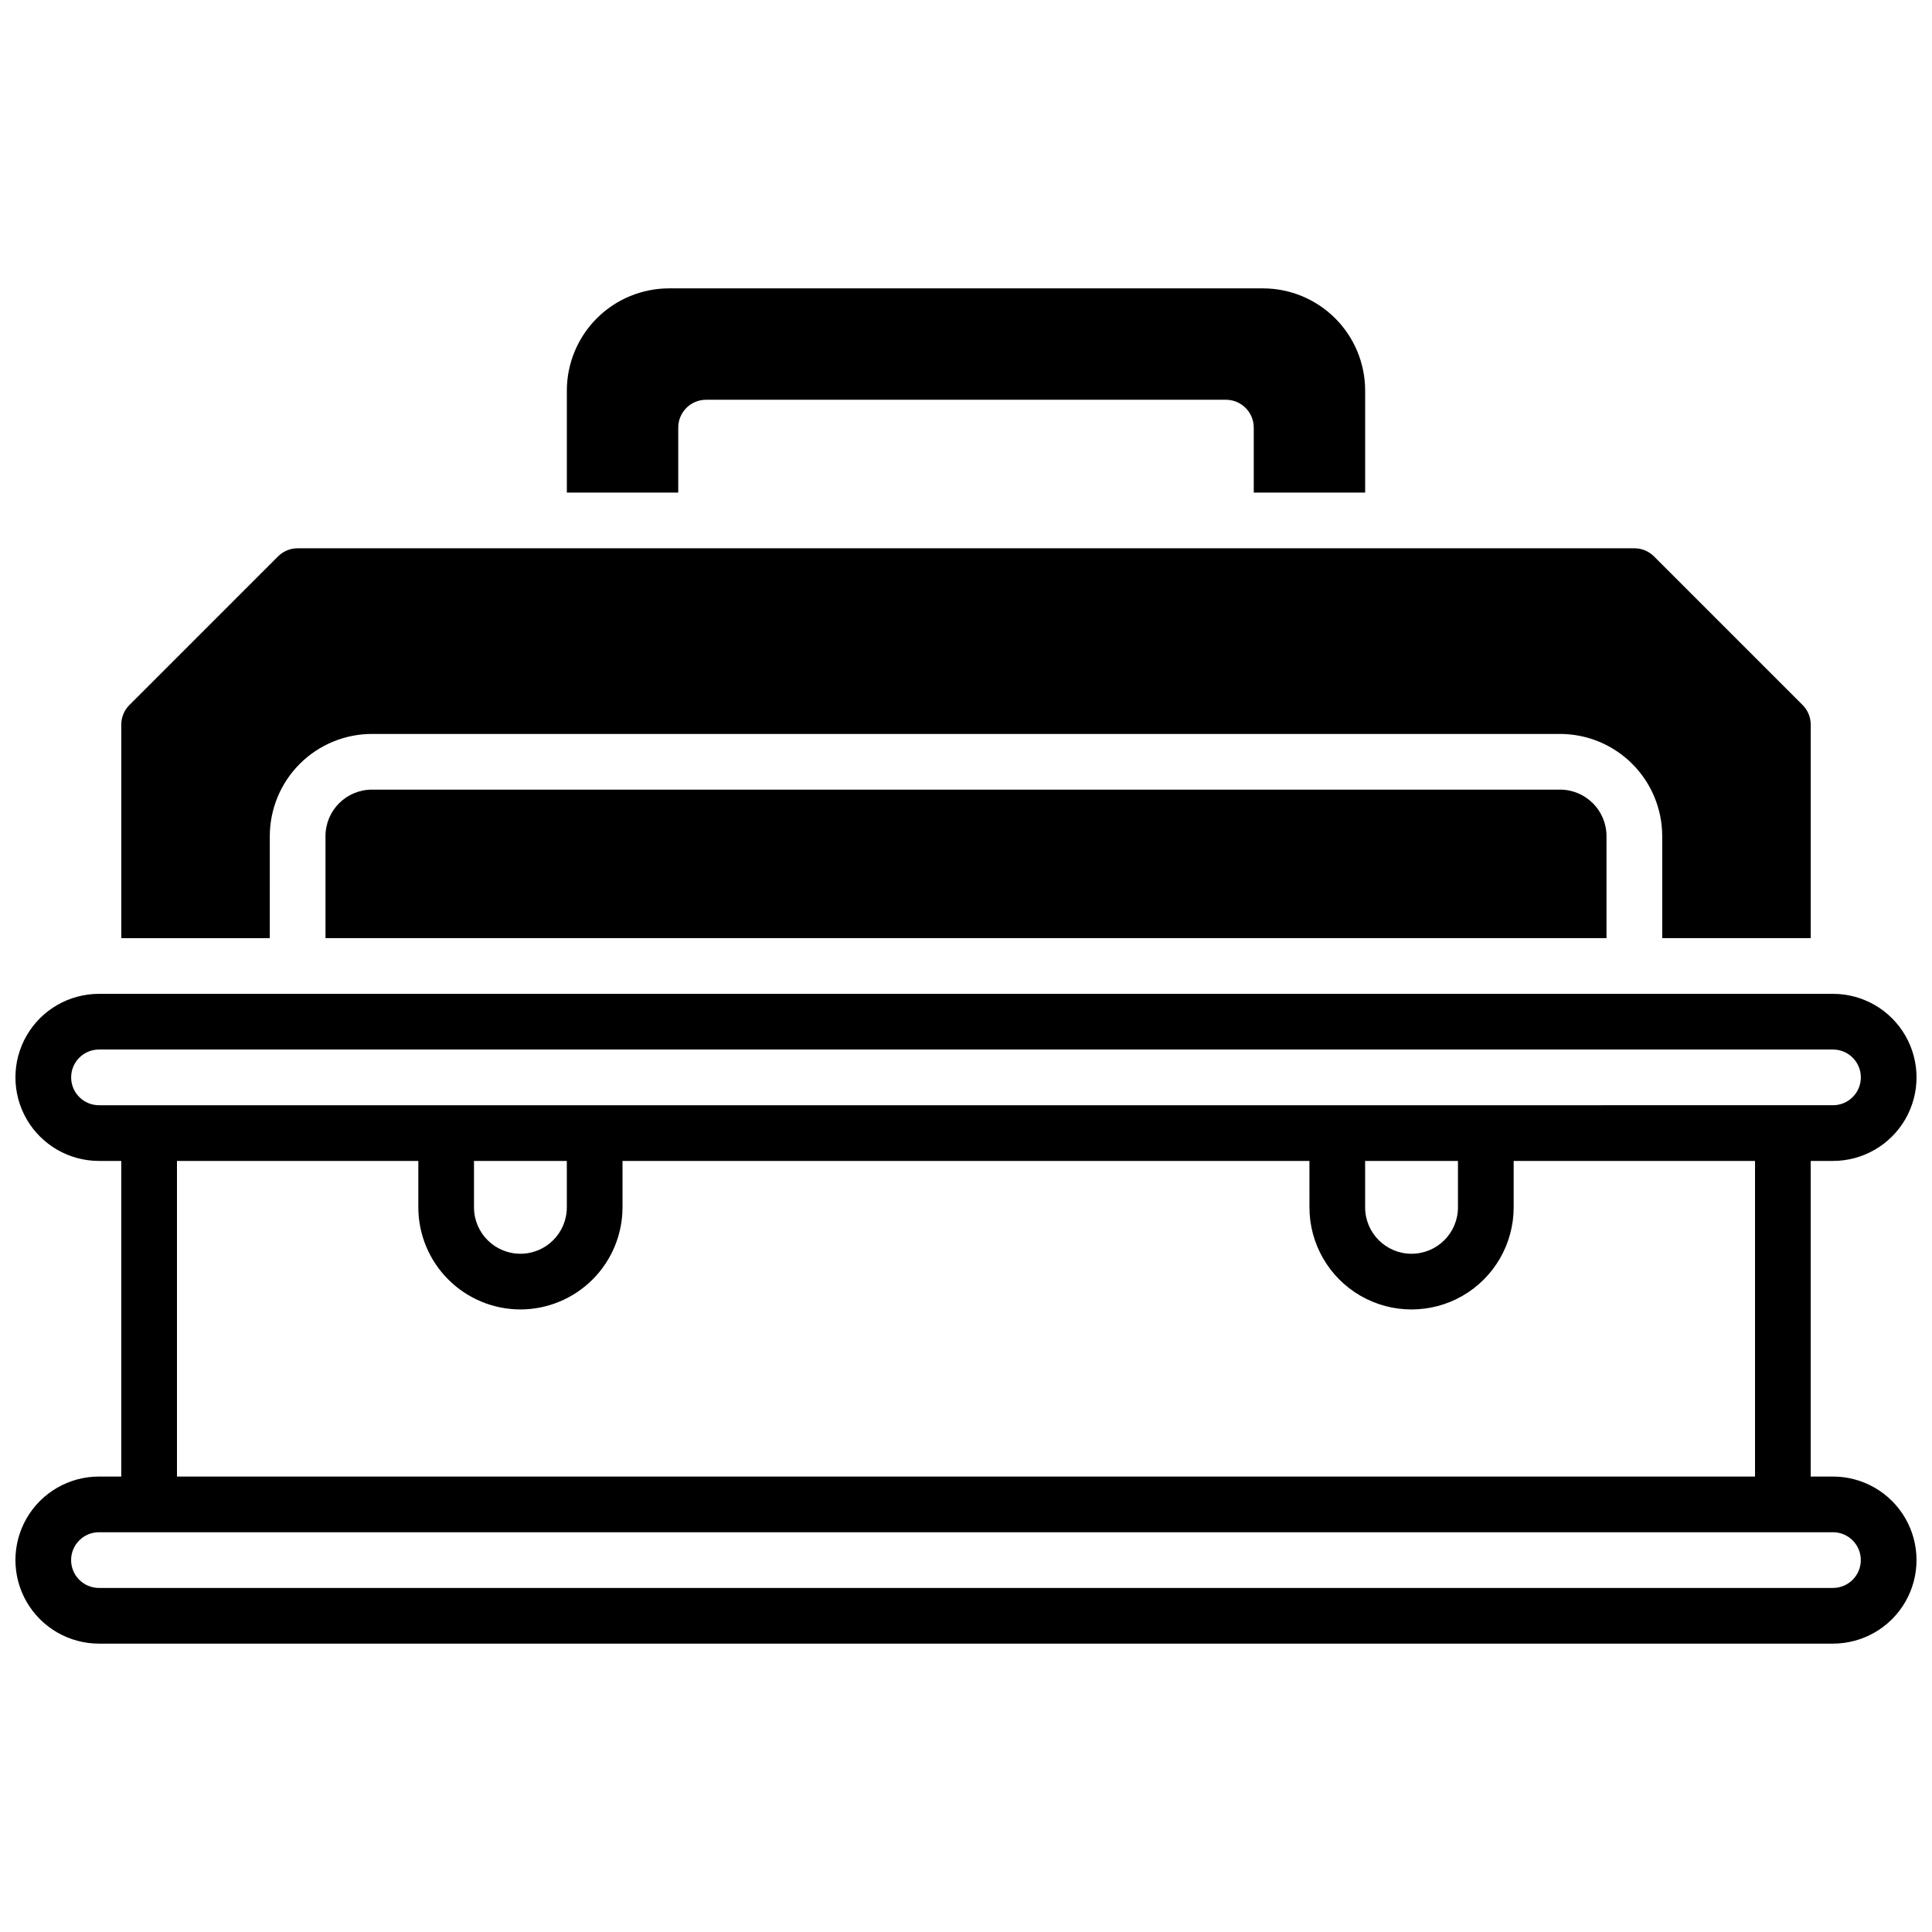
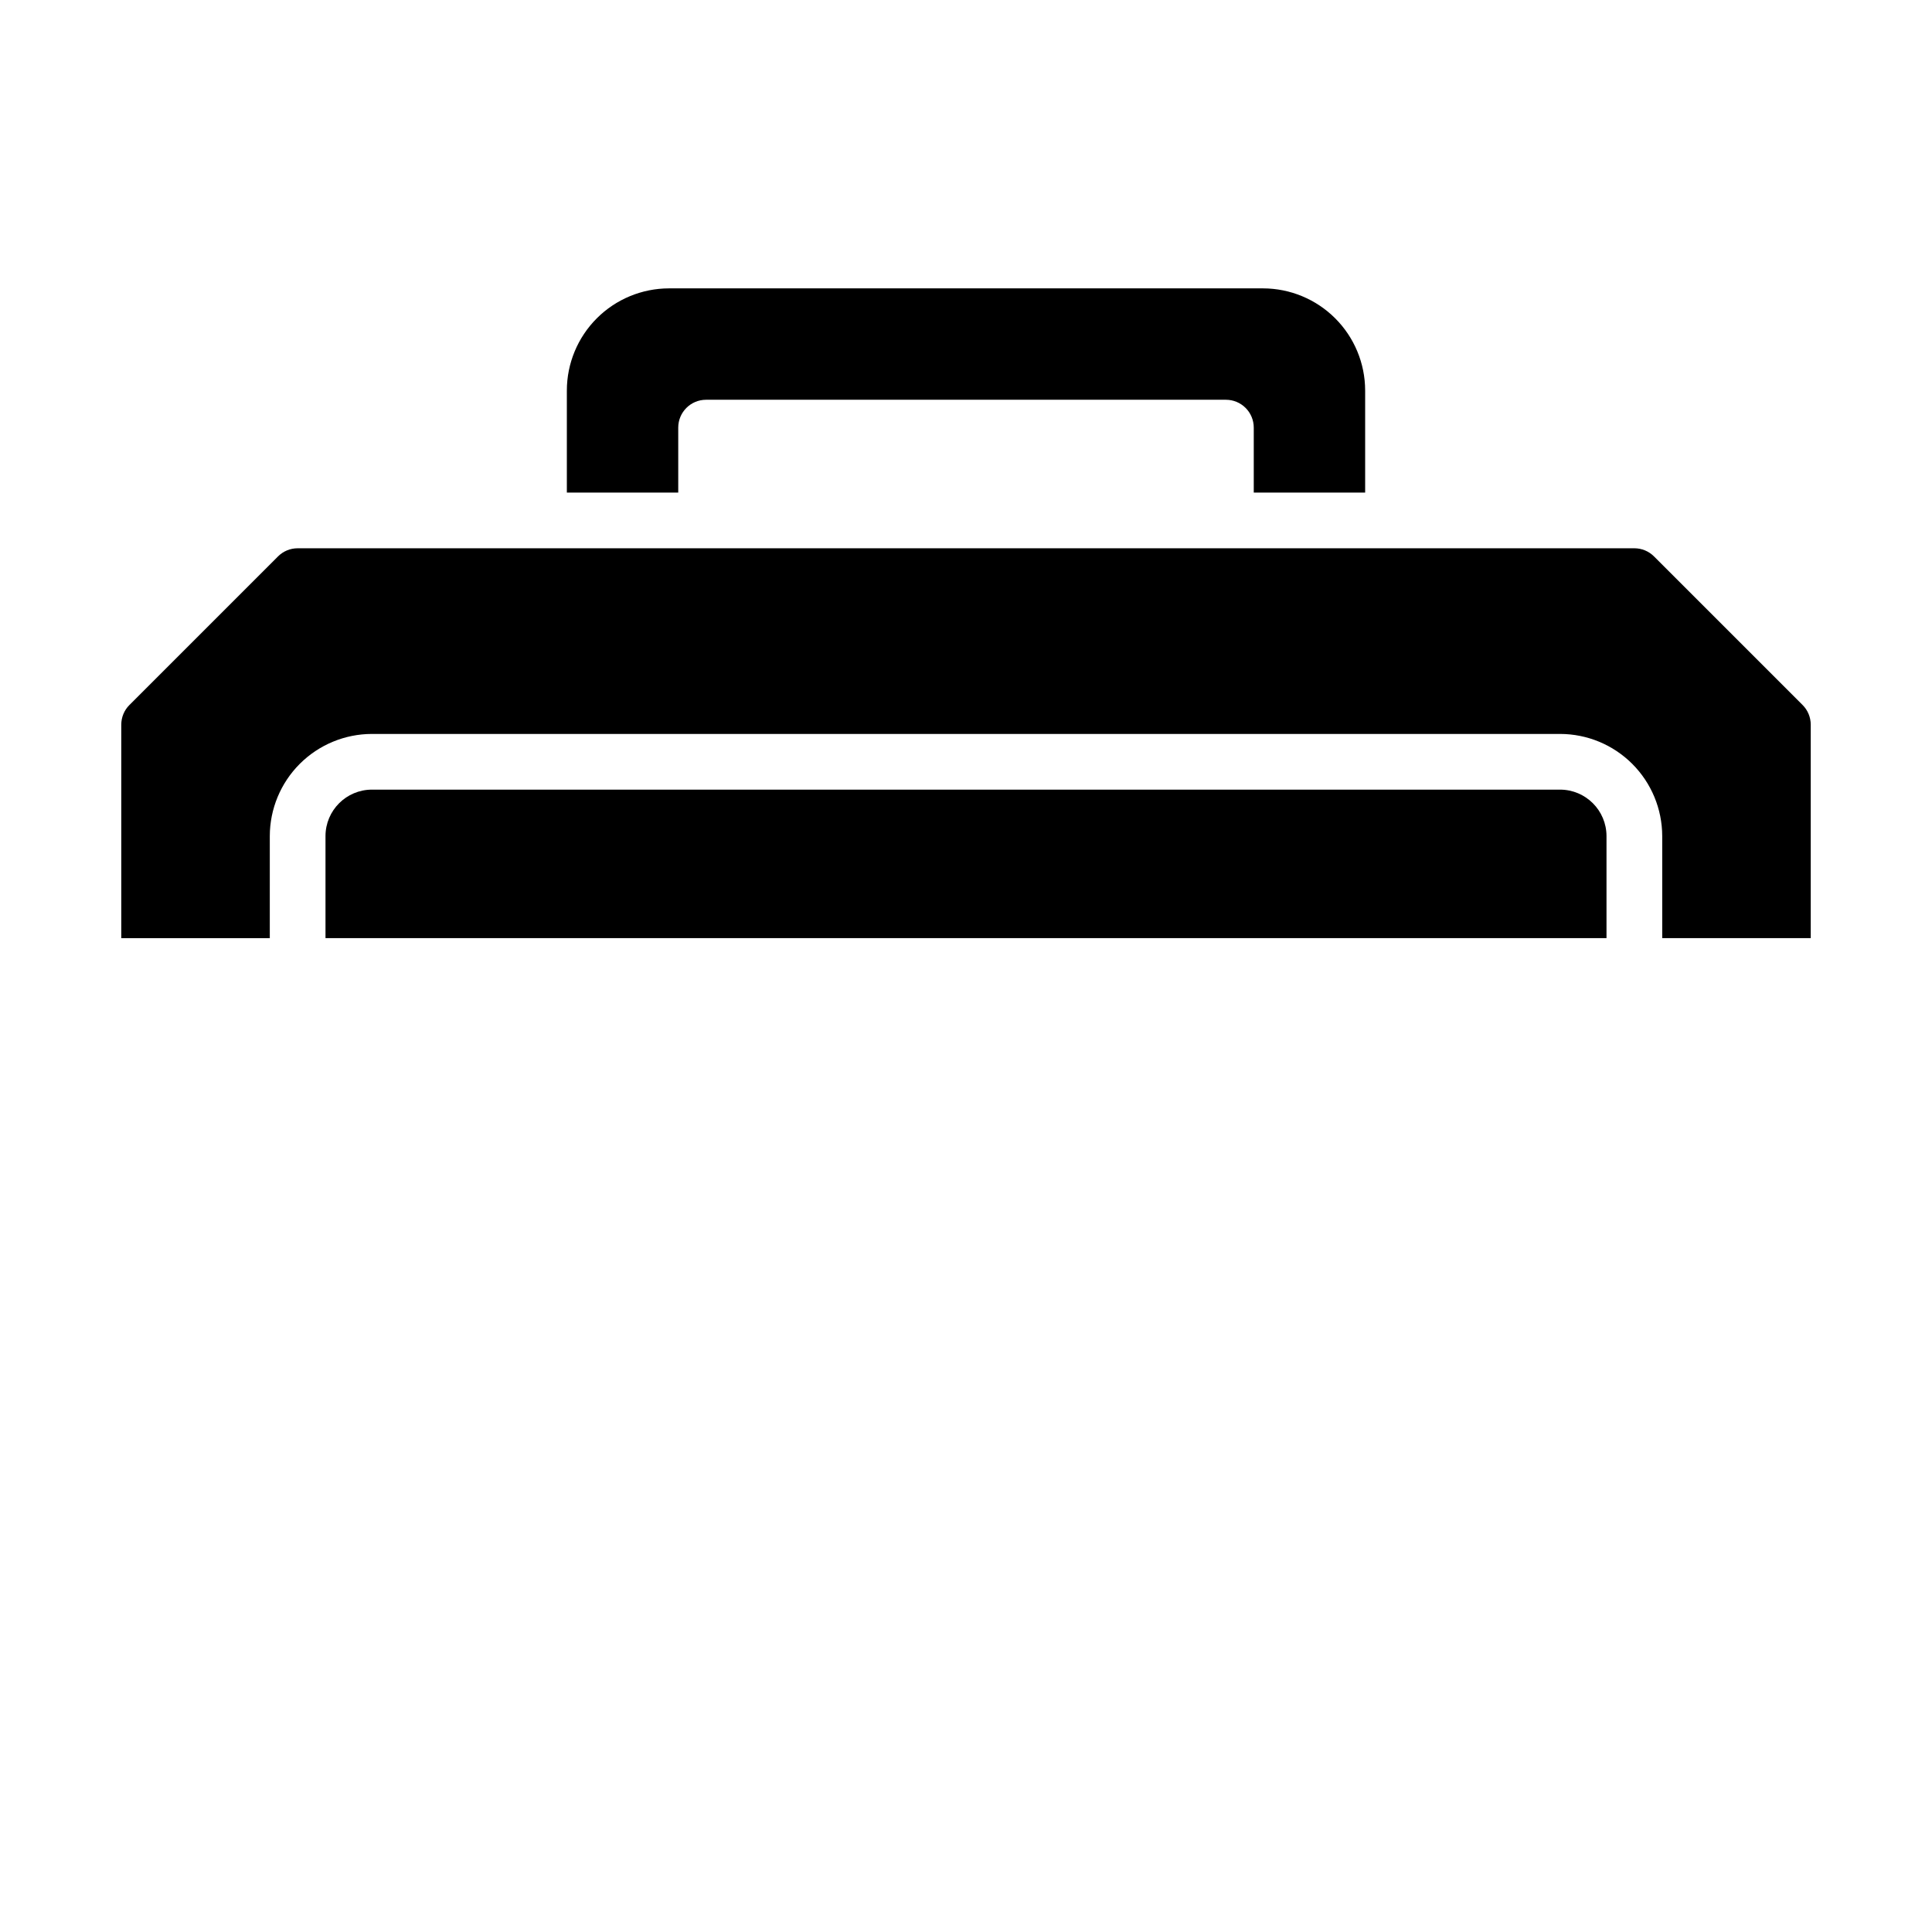
<svg xmlns="http://www.w3.org/2000/svg" width="800px" height="800px" version="1.1" viewBox="144 144 512 512">
  <defs>
    <clipPath id="a">
-       <path d="m148.09 407h503.81v173h-503.81z" />
-     </clipPath>
+       </clipPath>
  </defs>
  <g clip-path="url(#a)">
-     <path d="m629.76 535.3h-5.902v-83.641h5.902c7.91 0 15.219-4.223 19.176-11.07 3.953-6.852 3.953-15.293 0-22.141-3.957-6.852-11.266-11.07-19.176-11.07h-459.53c-7.91 0-15.219 4.219-19.176 11.07-3.953 6.848-3.953 15.289 0 22.141 3.957 6.848 11.266 11.07 19.176 11.07h5.902v83.641h-5.902c-7.91 0-15.219 4.219-19.176 11.066-3.953 6.852-3.953 15.293 0 22.141 3.957 6.852 11.266 11.07 19.176 11.07h459.53-0.004c7.91 0 15.219-4.219 19.176-11.07 3.953-6.848 3.953-15.289 0-22.141-3.957-6.848-11.266-11.066-19.176-11.066zm-459.53-98.398 0.004-0.004c-4.078 0-7.379-3.305-7.379-7.379 0-4.078 3.301-7.383 7.379-7.383h459.53-0.004c4.078 0 7.383 3.305 7.383 7.383 0 4.074-3.305 7.379-7.383 7.379zm111.68 54.121 0.004-0.004c7.172-0.012 14.051-2.867 19.125-7.938 5.07-5.074 7.926-11.949 7.934-19.125v-12.297h182.04l0.004 12.297c0 9.668 5.156 18.602 13.527 23.438 8.375 4.832 18.691 4.832 27.062 0 8.371-4.836 13.531-13.77 13.531-23.438v-12.297h63.961v83.641h-418.2v-83.641h63.961v12.297c0.008 7.176 2.863 14.051 7.938 19.125 5.07 5.07 11.949 7.926 19.121 7.938zm-12.297-27.066v-12.297h24.602v12.297c0 6.793-5.508 12.301-12.301 12.301s-12.301-5.508-12.301-12.301zm236.16 0v-12.297h24.602v12.297c0 6.793-5.508 12.301-12.301 12.301s-12.301-5.508-12.301-12.301zm123.98 100.86-459.53 0.004c-4.078 0-7.379-3.305-7.379-7.383 0-4.074 3.301-7.379 7.379-7.379h459.53-0.004c4.078 0 7.383 3.305 7.383 7.379 0 4.078-3.305 7.383-7.383 7.383z" />
+     <path d="m629.76 535.3h-5.902v-83.641h5.902c7.91 0 15.219-4.223 19.176-11.07 3.953-6.852 3.953-15.293 0-22.141-3.957-6.852-11.266-11.07-19.176-11.07h-459.53c-7.91 0-15.219 4.219-19.176 11.07-3.953 6.848-3.953 15.289 0 22.141 3.957 6.848 11.266 11.07 19.176 11.07h5.902v83.641h-5.902c-7.91 0-15.219 4.219-19.176 11.066-3.953 6.852-3.953 15.293 0 22.141 3.957 6.852 11.266 11.07 19.176 11.07h459.53-0.004c7.91 0 15.219-4.219 19.176-11.07 3.953-6.848 3.953-15.289 0-22.141-3.957-6.848-11.266-11.066-19.176-11.066zm-459.53-98.398 0.004-0.004c-4.078 0-7.379-3.305-7.379-7.379 0-4.078 3.301-7.383 7.379-7.383h459.53-0.004c4.078 0 7.383 3.305 7.383 7.383 0 4.074-3.305 7.379-7.383 7.379zm111.68 54.121 0.004-0.004c7.172-0.012 14.051-2.867 19.125-7.938 5.07-5.074 7.926-11.949 7.934-19.125v-12.297h182.04l0.004 12.297c0 9.668 5.156 18.602 13.527 23.438 8.375 4.832 18.691 4.832 27.062 0 8.371-4.836 13.531-13.77 13.531-23.438v-12.297h63.961v83.641h-418.2v-83.641h63.961v12.297c0.008 7.176 2.863 14.051 7.938 19.125 5.07 5.07 11.949 7.926 19.121 7.938zm-12.297-27.066v-12.297h24.602v12.297c0 6.793-5.508 12.301-12.301 12.301zm236.16 0v-12.297h24.602v12.297c0 6.793-5.508 12.301-12.301 12.301s-12.301-5.508-12.301-12.301zm123.98 100.86-459.53 0.004c-4.078 0-7.379-3.305-7.379-7.383 0-4.074 3.301-7.379 7.379-7.379h459.53-0.004c4.078 0 7.383 3.305 7.383 7.379 0 4.078-3.305 7.383-7.383 7.383z" />
  </g>
  <path d="m215.5 365.56c0.012-7.172 2.867-14.051 7.938-19.125 5.074-5.07 11.949-7.926 19.125-7.934h314.88c7.176 0.008 14.051 2.863 19.125 7.934 5.07 5.074 7.926 11.953 7.938 19.125v27.059h39.359v-56.578c0-1.957-0.777-3.836-2.164-5.215l-39.359-39.359c-1.383-1.391-3.258-2.168-5.219-2.168h-354.24c-1.957 0-3.836 0.777-5.215 2.168l-39.359 39.359h-0.004c-1.387 1.379-2.164 3.258-2.164 5.215v56.582h39.359z" />
  <path d="m242.56 353.26c-6.789 0.012-12.289 5.512-12.301 12.301v27.059h339.48v-27.059c-0.012-6.789-5.512-12.289-12.301-12.301z" />
  <path d="m323.74 257.32c0-4.074 3.305-7.379 7.379-7.379h137.76c1.957 0 3.836 0.777 5.219 2.164 1.383 1.383 2.16 3.258 2.16 5.215v17.219h29.52v-27.059c-0.008-7.172-2.863-14.051-7.938-19.121-5.07-5.074-11.949-7.926-19.121-7.938h-157.44c-7.172 0.012-14.051 2.863-19.121 7.938-5.074 5.07-7.926 11.949-7.938 19.121v27.059h29.52z" />
</svg>